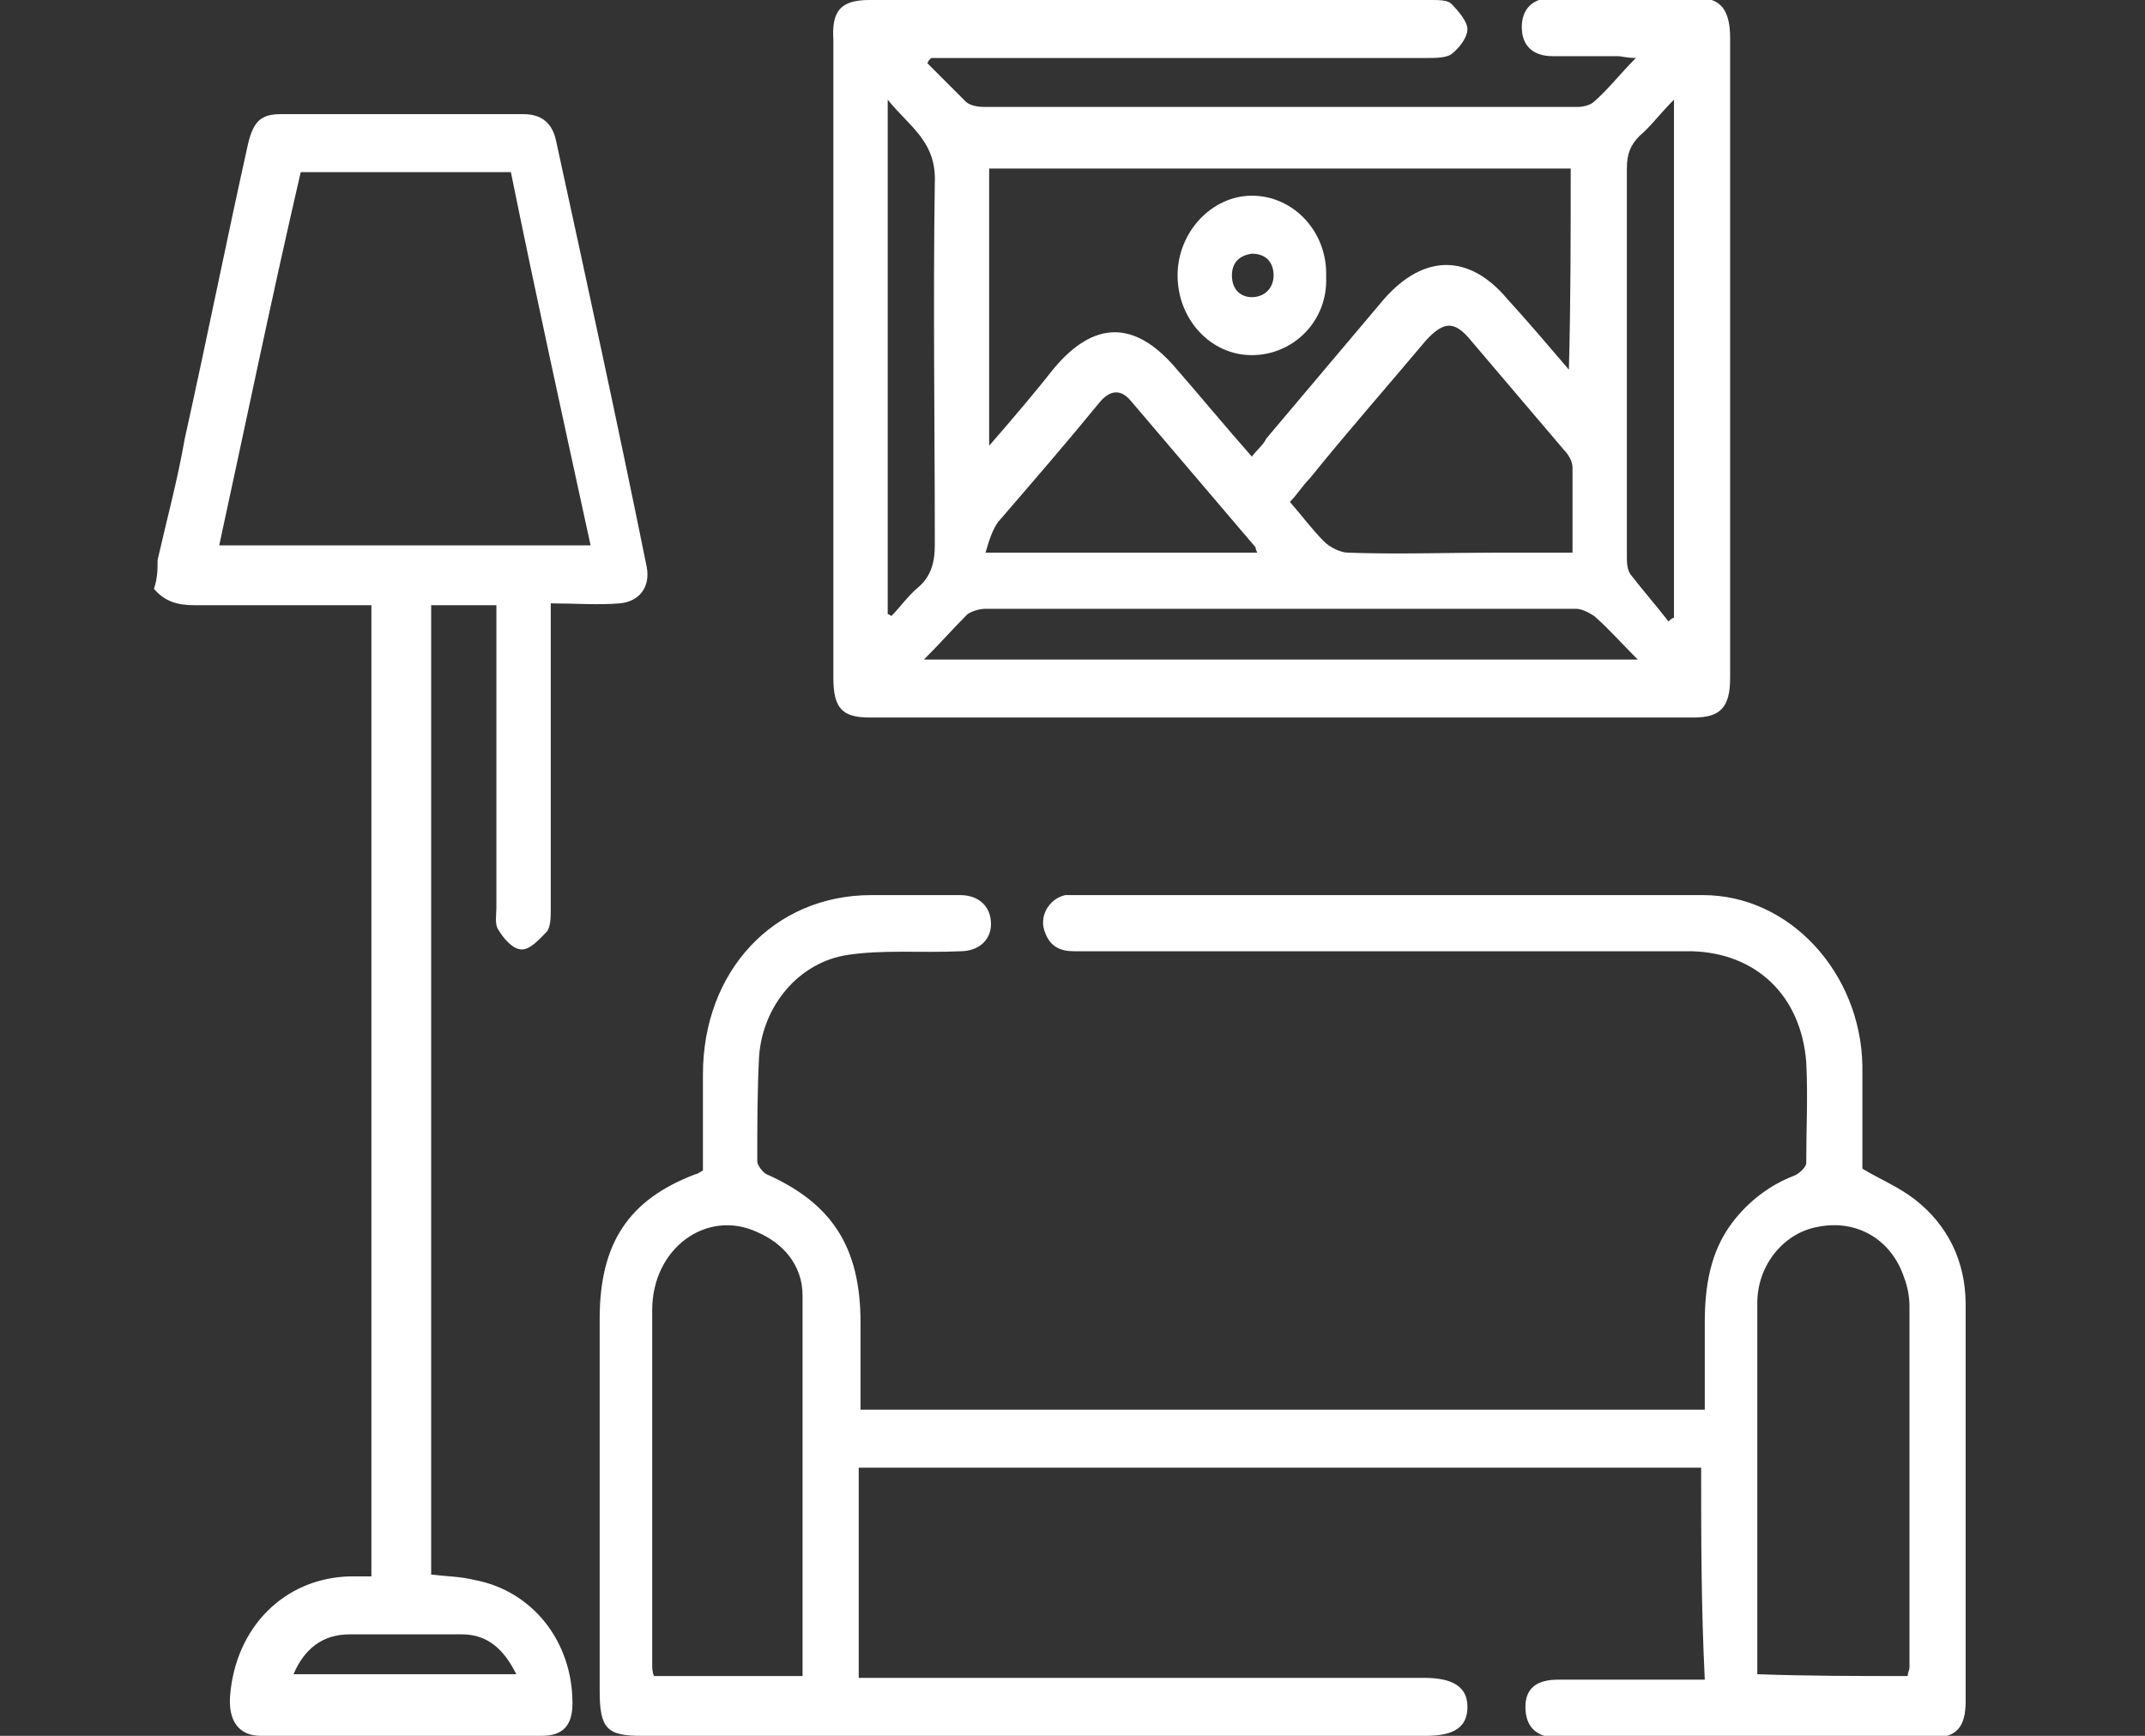
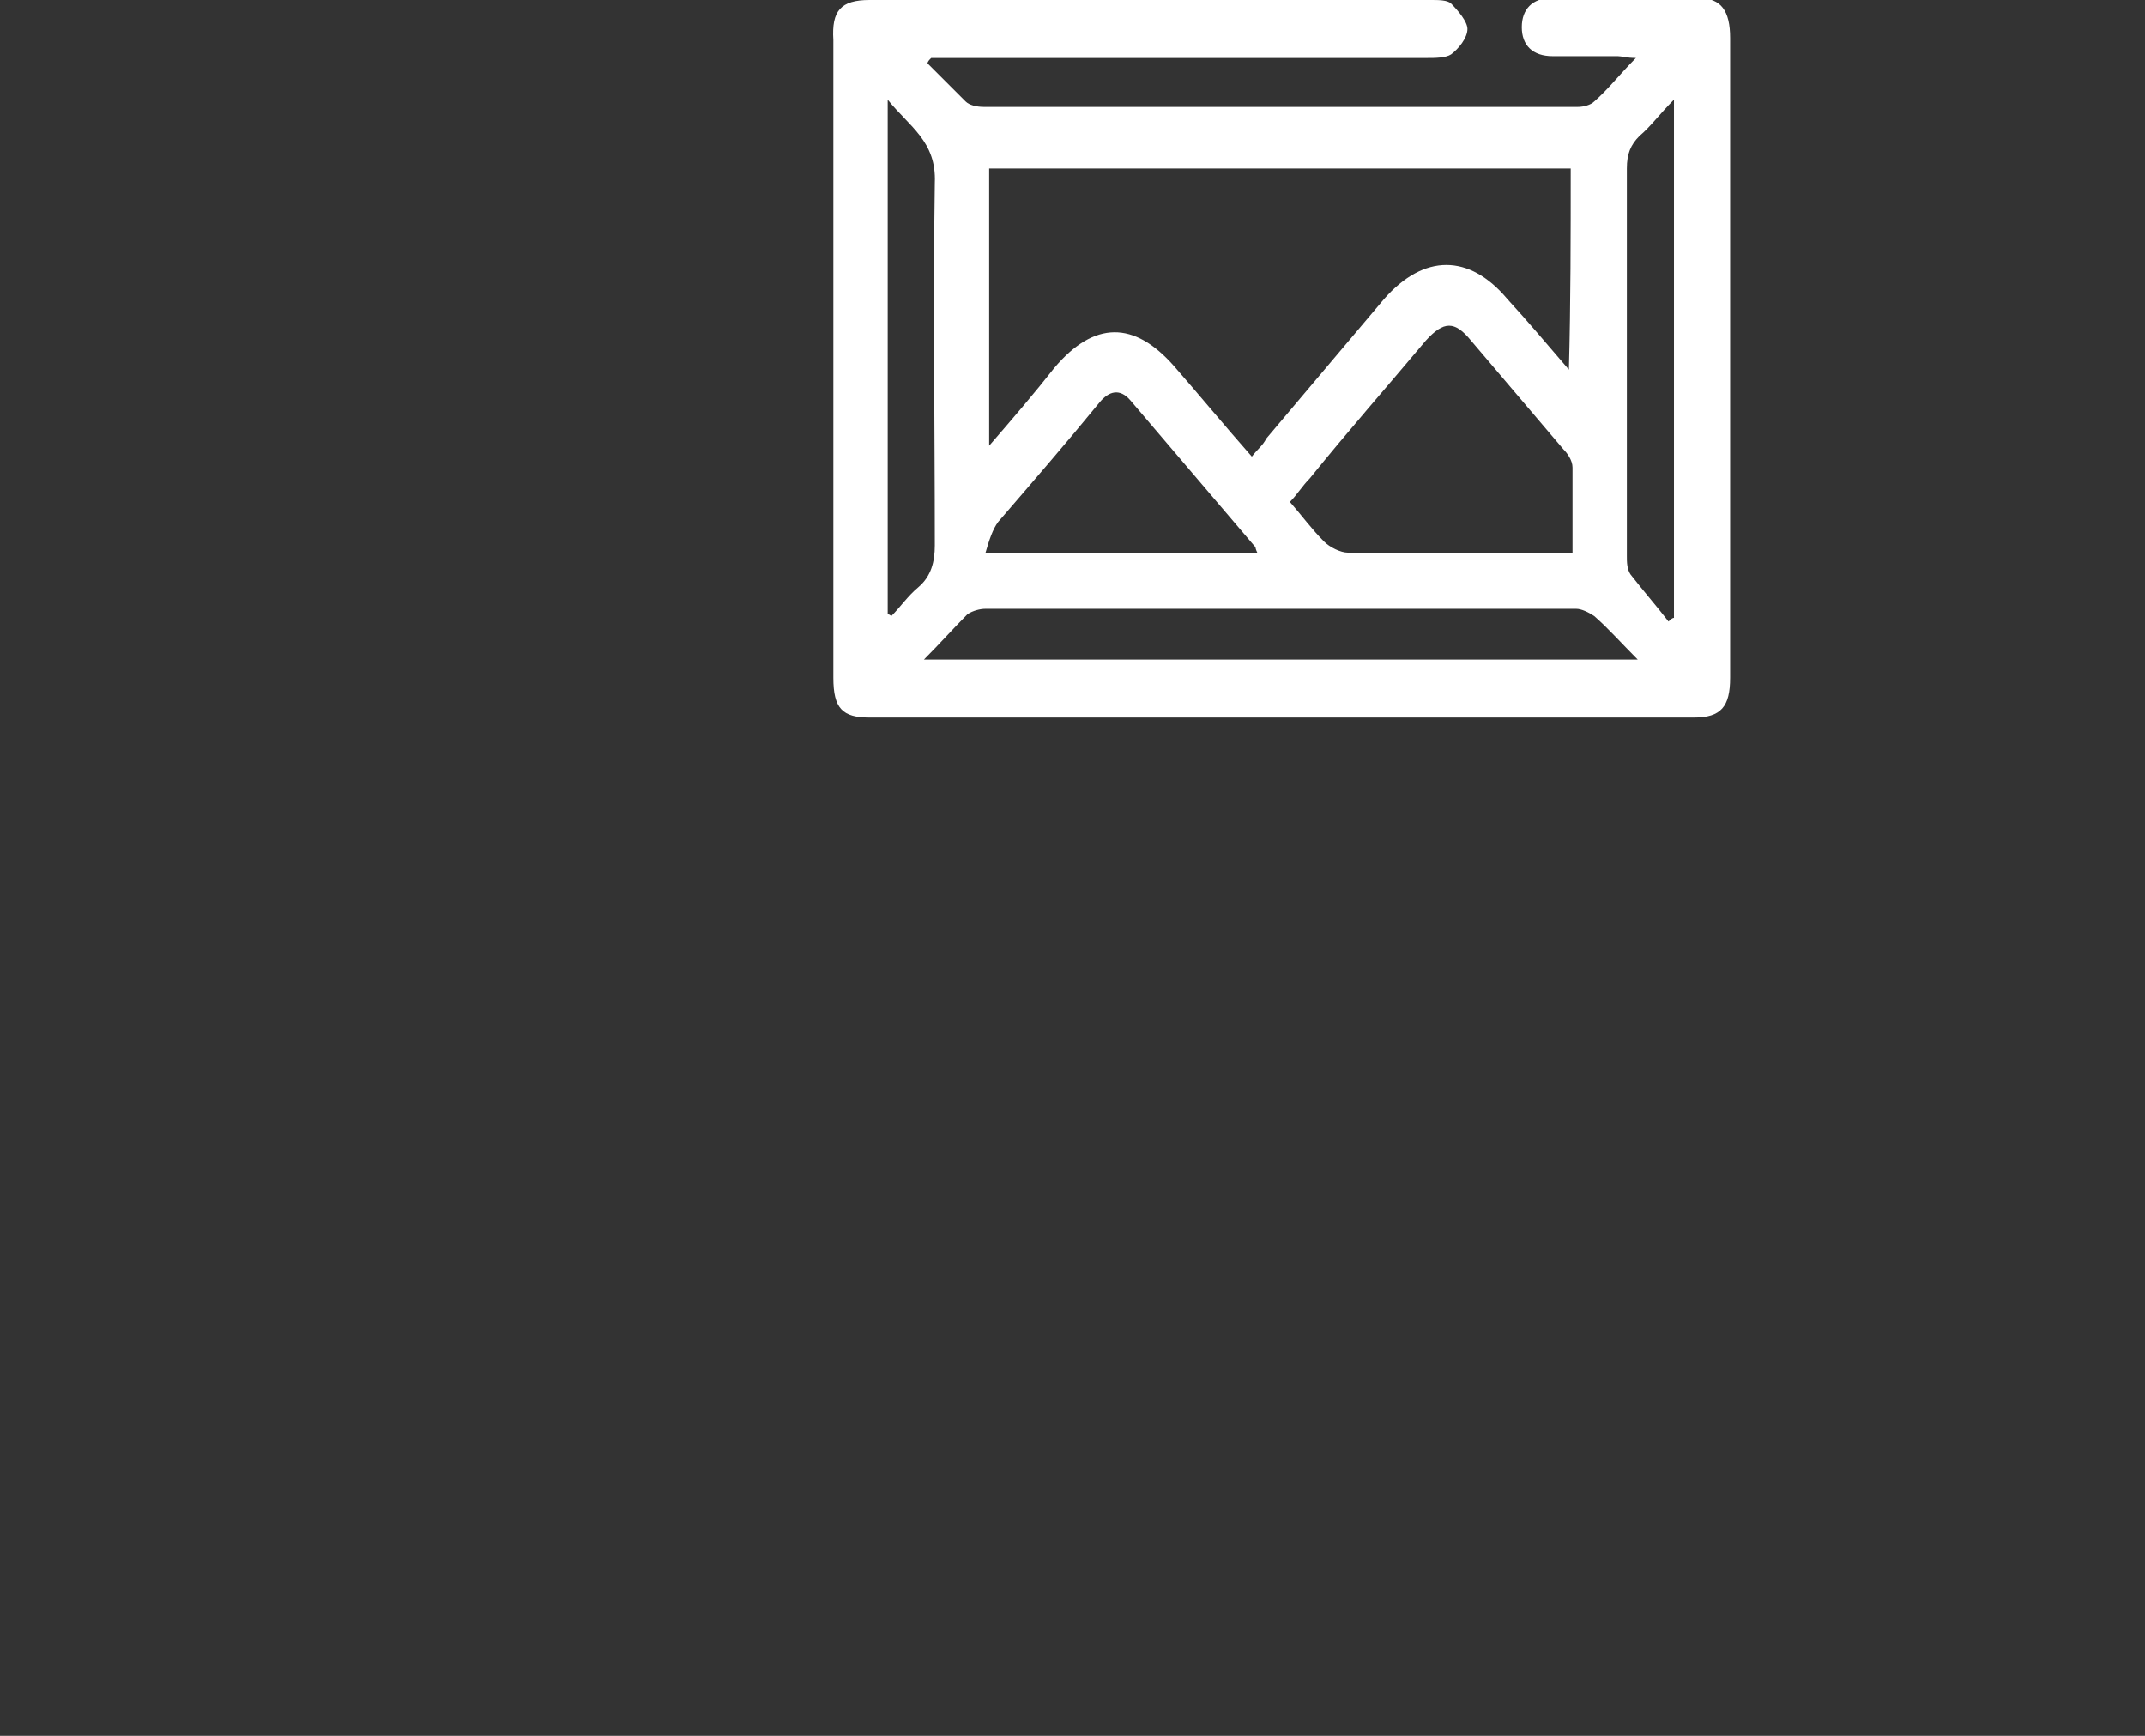
<svg xmlns="http://www.w3.org/2000/svg" version="1.1" id="Laag_1" x="0px" y="0px" viewBox="0 0 118.4 95.8" style="enable-background:new 0 0 118.4 95.8;" xml:space="preserve">
  <rect x="0" y="0" width="118.4" height="95.8" fill="#333333" stroke="none" />
  <style type="text/css">
	.st0{fill:#FFFFFF;}
</style>
  <g>
-     <path class="st0" d="M8.7,30.9c0.5-2.2,1.1-4.4,1.5-6.7c1.2-5.4,2.3-10.9,3.5-16.3c0.3-1.2,0.7-1.6,1.8-1.6c4.5,0,8.9,0,13.4,0   c1,0,1.6,0.5,1.8,1.5c1.7,7.8,3.4,15.6,5,23.5c0.2,1.1-0.4,1.9-1.5,2c-1.2,0.1-2.5,0-3.8,0c0,0.5,0,0.8,0,1.2c0,5.2,0,10.5,0,15.7   c0,0.4,0,0.9-0.2,1.2c-0.4,0.4-0.9,1-1.4,1c-0.5,0-1-0.6-1.3-1.1c-0.2-0.3-0.1-0.8-0.1-1.2c0-5.1,0-10.3,0-15.4c0-0.4,0-0.8,0-1.3   c-1.3,0-2.4,0-3.6,0c0,17.8,0,35.6,0,53.5c0.8,0.1,1.6,0.1,2.4,0.3c3.2,0.6,5.4,3.4,5.4,6.8c0,1.2-0.5,1.8-1.7,1.8   c-5.2,0-10.3,0-15.5,0c-1.2,0-1.8-0.8-1.7-2.2c0.3-3.8,3-6.5,6.6-6.6c0.4,0,0.8,0,1.2,0c0-17.9,0-35.7,0-53.6c-0.5,0-0.9,0-1.4,0   c-2.8,0-5.6,0-8.4,0c-0.9,0-1.6-0.2-2.2-0.9C8.7,31.9,8.7,31.4,8.7,30.9z M12.1,30.1c6.8,0,13.6,0,20.5,0c-1.5-6.9-3-13.7-4.4-20.6   c-3.9,0-7.7,0-11.6,0C15,16.4,13.6,23.2,12.1,30.1z M16.2,92.4c4.1,0,8.2,0,12.3,0c-0.7-1.4-1.6-2.2-3-2.2c-2.1,0-4.1,0-6.2,0   C17.8,90.2,16.8,91,16.2,92.4z" />
    <path class="st0" d="M51.2,3.5c0.7,0.7,1.4,1.4,2.1,2.1c0.2,0.2,0.6,0.3,1,0.3c10.9,0,21.9,0,32.8,0c0.3,0,0.7-0.1,0.9-0.3   c0.8-0.7,1.4-1.5,2.3-2.4c-0.5,0-0.8-0.1-1-0.1c-1.2,0-2.4,0-3.6,0c-1.1,0-1.7-0.6-1.7-1.6c0-1,0.6-1.6,1.6-1.6c2.7,0,5.4,0,8.2,0   c1.2,0,1.7,0.7,1.7,2.2c0,6.6,0,13.2,0,19.8c0,5.2,0,10.3,0,15.5c0,1.6-0.5,2.2-2,2.2c-15.2,0-30.3,0-45.5,0c-1.5,0-2-0.5-2-2.2   c0-11.7,0-23.5,0-35.2C45.9,0.6,46.4,0,48,0c10.3,0,20.7,0,31,0c0.4,0,0.9,0,1.1,0.2C80.5,0.6,81,1.2,81,1.6c0,0.5-0.5,1.1-0.9,1.4   c-0.3,0.2-0.9,0.2-1.3,0.2c-8.8,0-17.6,0-26.4,0c-0.3,0-0.7,0-1,0C51.3,3.3,51.2,3.4,51.2,3.5z M86.7,9.3c-10.7,0-21.4,0-32.1,0   c0,5.1,0,10.1,0,15.3c1.3-1.5,2.5-2.9,3.6-4.3c2.2-2.6,4.4-2.6,6.6-0.1c1.4,1.6,2.8,3.3,4.3,5c0.3-0.4,0.6-0.6,0.8-1   c2.2-2.6,4.3-5.1,6.5-7.7c2.2-2.5,4.7-2.5,6.8,0c1.1,1.2,2.2,2.5,3.4,3.9C86.7,16.7,86.7,13,86.7,9.3z M86.8,30.5   c0-1.7,0-3.2,0-4.7c0-0.4-0.3-0.8-0.5-1c-1.7-2-3.4-4-5.1-6c-0.9-1.1-1.5-1.1-2.5,0c-2.1,2.5-4.3,5-6.4,7.6   c-0.4,0.4-0.7,0.9-1.1,1.3c0.7,0.8,1.2,1.5,1.9,2.2c0.3,0.3,0.9,0.6,1.3,0.6c2.7,0.1,5.5,0,8.2,0C84,30.5,85.3,30.5,86.8,30.5z    M51,36.4c13.2,0,26.2,0,39.4,0c-0.9-0.9-1.6-1.7-2.4-2.4c-0.3-0.2-0.7-0.4-1-0.4c-10.9,0-21.8,0-32.6,0c-0.3,0-0.7,0.1-1,0.3   C52.6,34.7,51.9,35.5,51,36.4z M69.4,30.5c-0.1-0.2-0.1-0.3-0.1-0.3c-2.3-2.7-4.6-5.4-6.9-8.1c-0.6-0.7-1.2-0.5-1.7,0.1   c-1.8,2.2-3.7,4.4-5.6,6.6c-0.3,0.4-0.5,1-0.7,1.7C59.5,30.5,64.4,30.5,69.4,30.5z M49,33.9c0.1,0,0.2,0.1,0.2,0.1   c0.5-0.5,0.9-1.1,1.5-1.6c0.7-0.6,0.9-1.4,0.9-2.3c0-6.7-0.1-13.4,0-20C51.7,7.8,50.2,7,49,5.5C49,15.2,49,24.5,49,33.9z M92.4,5.5   c-0.8,0.8-1.3,1.5-1.9,2c-0.5,0.5-0.7,1-0.7,1.8c0,7.1,0,14.2,0,21.4c0,0.3,0,0.7,0.2,1c0.7,0.9,1.4,1.7,2.1,2.6   c0.1-0.1,0.2-0.2,0.3-0.2C92.4,24.6,92.4,15.2,92.4,5.5z" />
-     <path class="st0" d="M93.9,81c-15.5,0-31,0-46.5,0c0,3.8,0,7.6,0,11.6c0.4,0,0.7,0,1.1,0c10,0,20.1,0,30.1,0c1.6,0,2.4,0.5,2.4,1.6   c0,1.1-0.7,1.6-2.3,1.6c-14.4,0-28.9,0-43.3,0c-1.9,0-2.3-0.4-2.3-2.5c0-6.8,0-13.7,0-20.5c0-4.2,1.6-6.6,5.3-8   c0.1,0,0.2-0.1,0.4-0.2c0-1.8,0-3.5,0-5.3c0-5.7,3.9-9.9,9.3-9.9c1.6,0,3.2,0,4.9,0c1,0,1.7,0.6,1.7,1.6c0,0.9-0.7,1.5-1.7,1.5   c-2.1,0.1-4.2-0.1-6.2,0.2c-2.7,0.4-4.7,2.8-4.9,5.6c-0.1,1.9-0.1,3.8-0.1,5.8c0,0.2,0.3,0.6,0.5,0.7c3.6,1.6,5.2,4,5.2,8.2   c0,1.6,0,3.2,0,4.8c15.5,0,31,0,46.6,0c0-1.6,0-3.2,0-4.8c0-2,0.3-3.9,1.5-5.5c0.9-1.2,2.1-2.1,3.4-2.6c0.3-0.1,0.7-0.5,0.7-0.7   c0-1.9,0.1-3.7,0-5.6c-0.3-3.7-2.8-6-6.3-6.1c-5.9,0-11.7,0-17.6,0c-5.5,0-11,0-16.5,0c-0.7,0-1.3-0.2-1.6-1   c-0.4-0.9,0.2-1.9,1.1-2.1c0.2,0,0.4,0,0.6,0c11.5,0,23.1,0,34.6,0c4.8,0,8.7,4.3,8.8,9.4c0,1.9,0,3.8,0,5.7c1,0.6,2,1,2.9,1.7   c1.8,1.4,2.8,3.4,2.8,5.8c0,7.3,0,14.6,0,21.9c0,1.4-0.5,2-1.8,2c-6.9,0-13.8,0-20.7,0c-1.2,0-1.8-0.6-1.8-1.7c0-1,0.6-1.5,1.8-1.5   c2.3,0,4.7,0,7,0c0.3,0,0.7,0,1.1,0C93.9,88.6,93.9,84.8,93.9,81z M44.3,92.5c0-7.1,0-14.1,0-21c0-1.7-1.1-2.9-2.5-3.5   C39,66.7,36,68.9,36,72.3c0,6.5,0,13,0,19.5c0,0.2,0,0.5,0.1,0.7C38.8,92.5,41.5,92.5,44.3,92.5z M105.3,92.5   c0-0.2,0.1-0.3,0.1-0.5c0-6.6,0-13.3,0-19.9c0-0.5-0.1-1.1-0.3-1.6c-0.7-2.1-2.6-3.2-4.7-2.8C98.5,68,97,69.8,97,71.9   c0,6.6,0,13.3,0,19.9c0,0.2,0,0.4,0,0.6C99.8,92.5,102.5,92.5,105.3,92.5z" />
-     <path class="st0" d="M69.1,19.6c-2.3,0-4.1-2-4.1-4.4c0-2.4,1.9-4.4,4.1-4.4c2.3,0,4.2,2,4.1,4.5C73.3,17.7,71.4,19.6,69.1,19.6z    M69.1,14c-0.7,0.1-1.1,0.5-1.1,1.2c0,0.8,0.5,1.2,1.1,1.2c0.7,0,1.2-0.5,1.2-1.2C70.3,14.5,69.9,14,69.1,14z" />
  </g>
</svg>